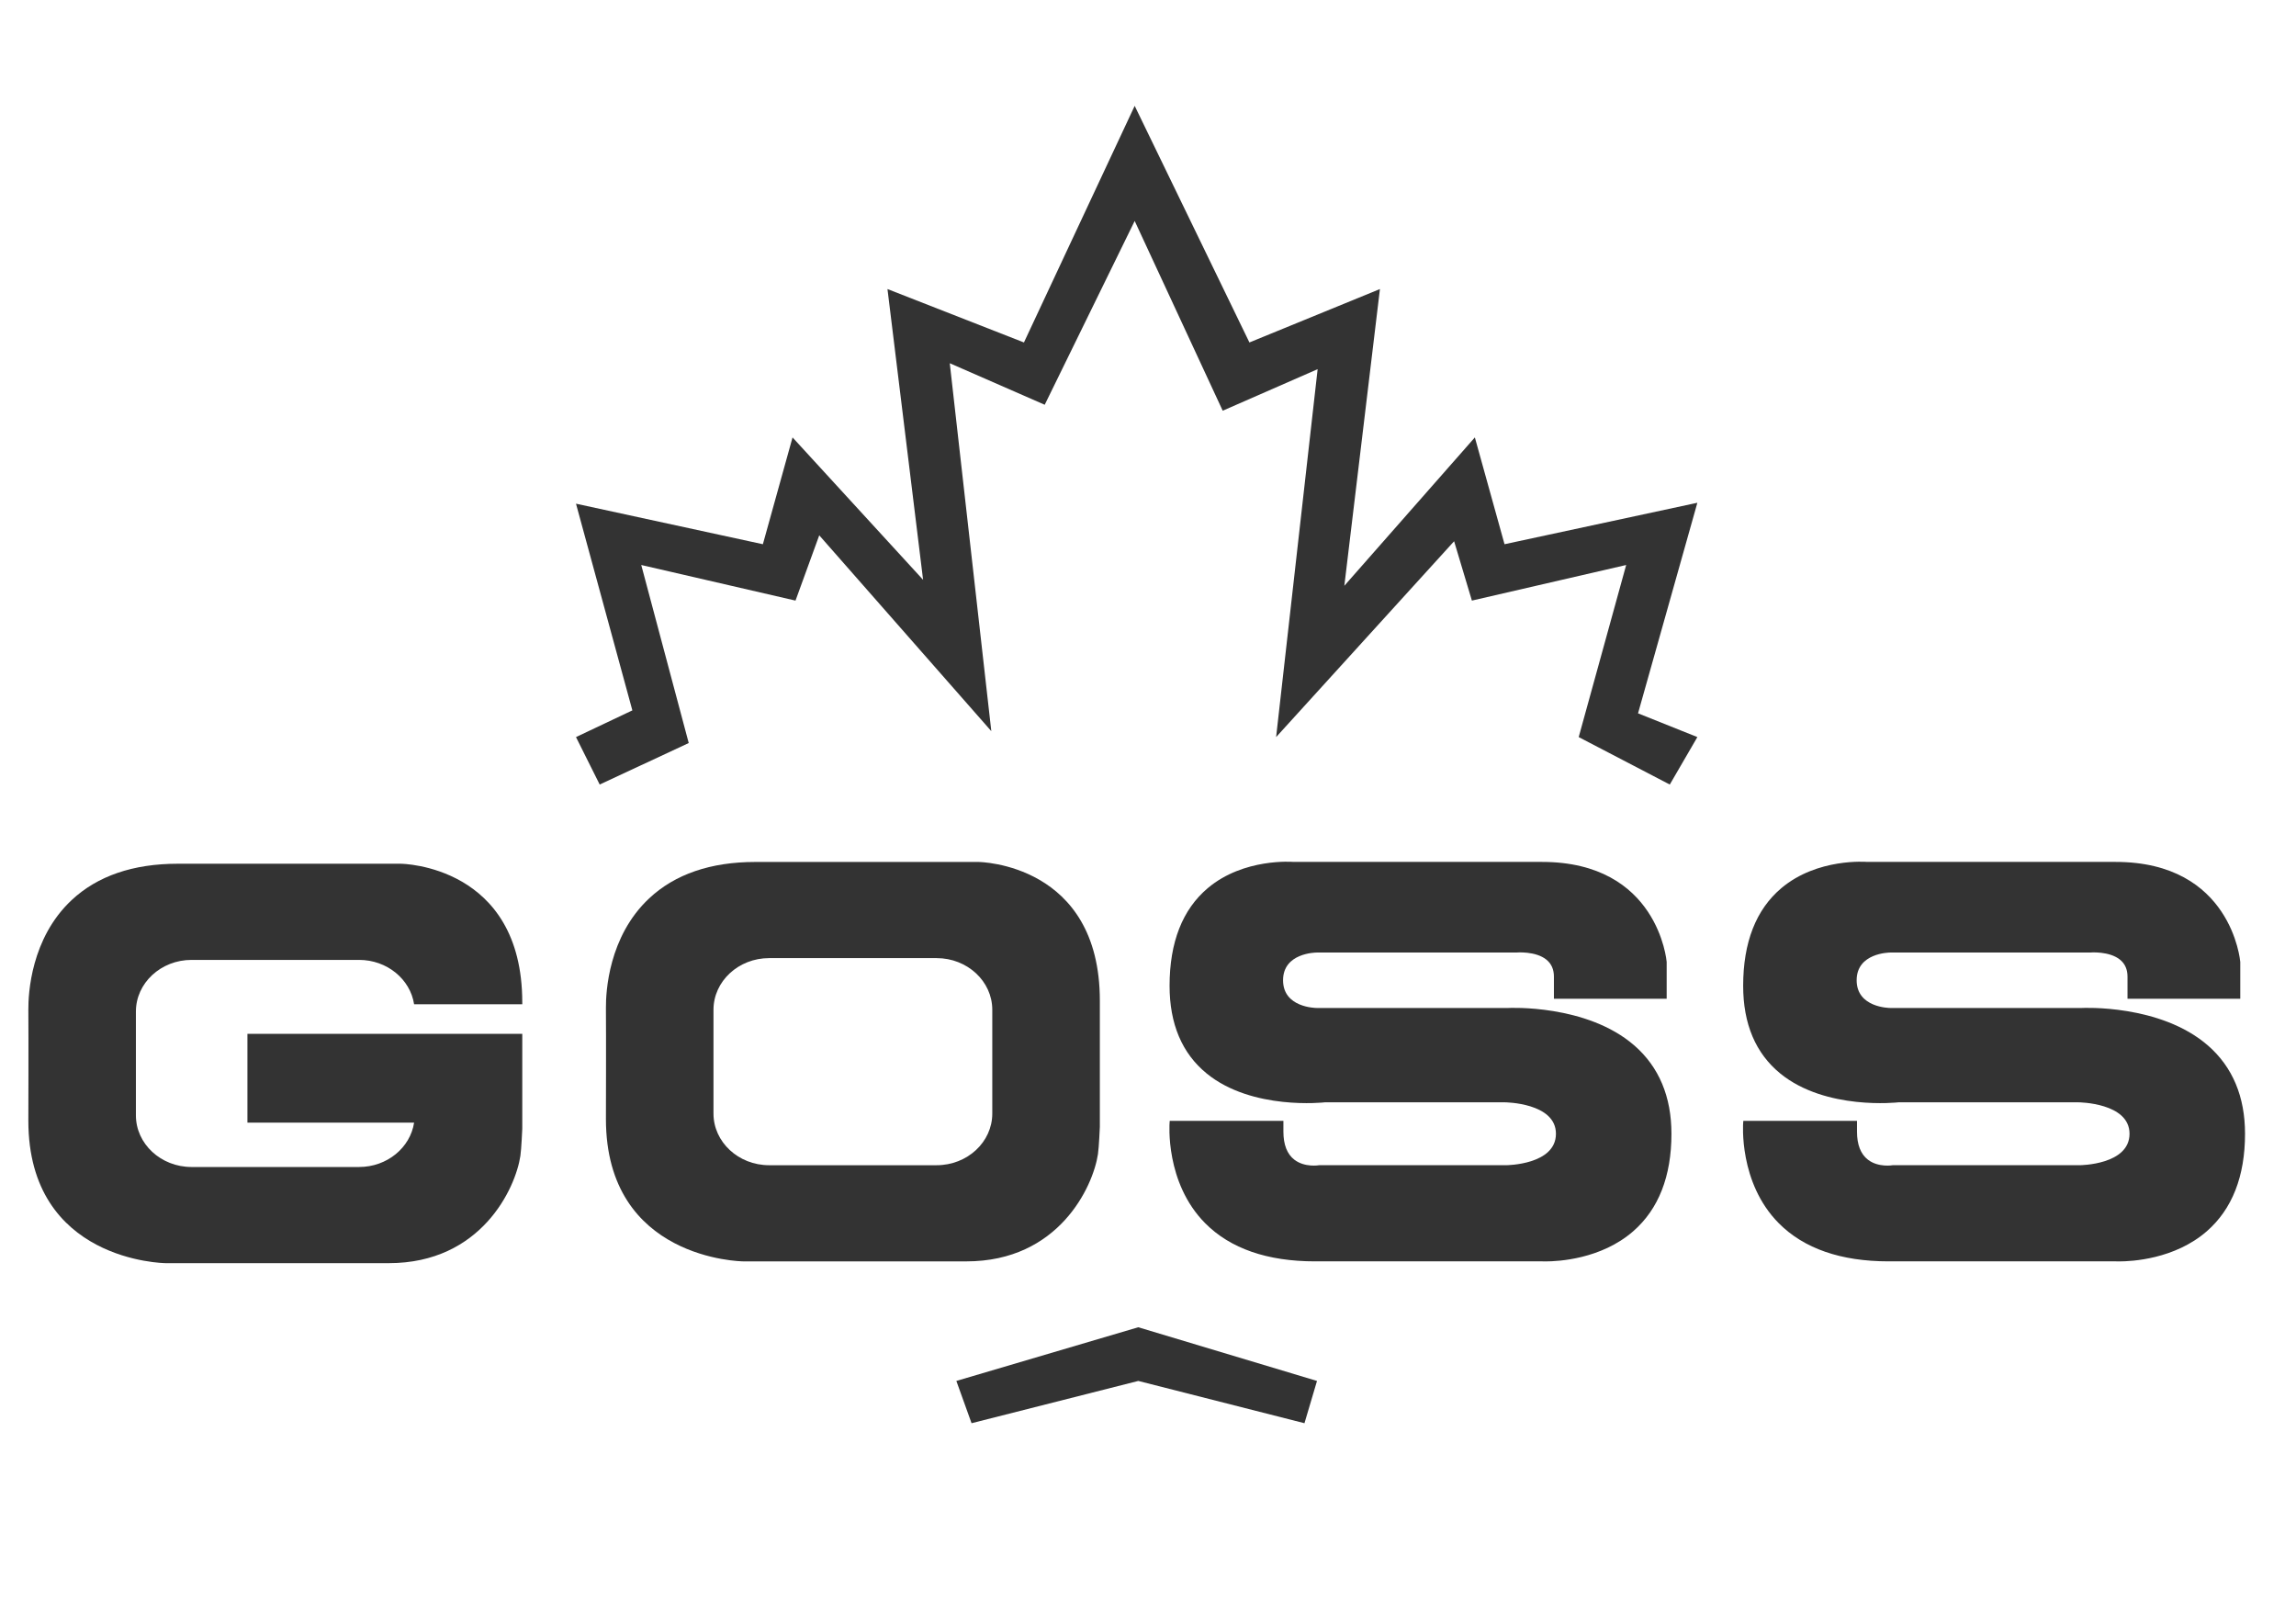
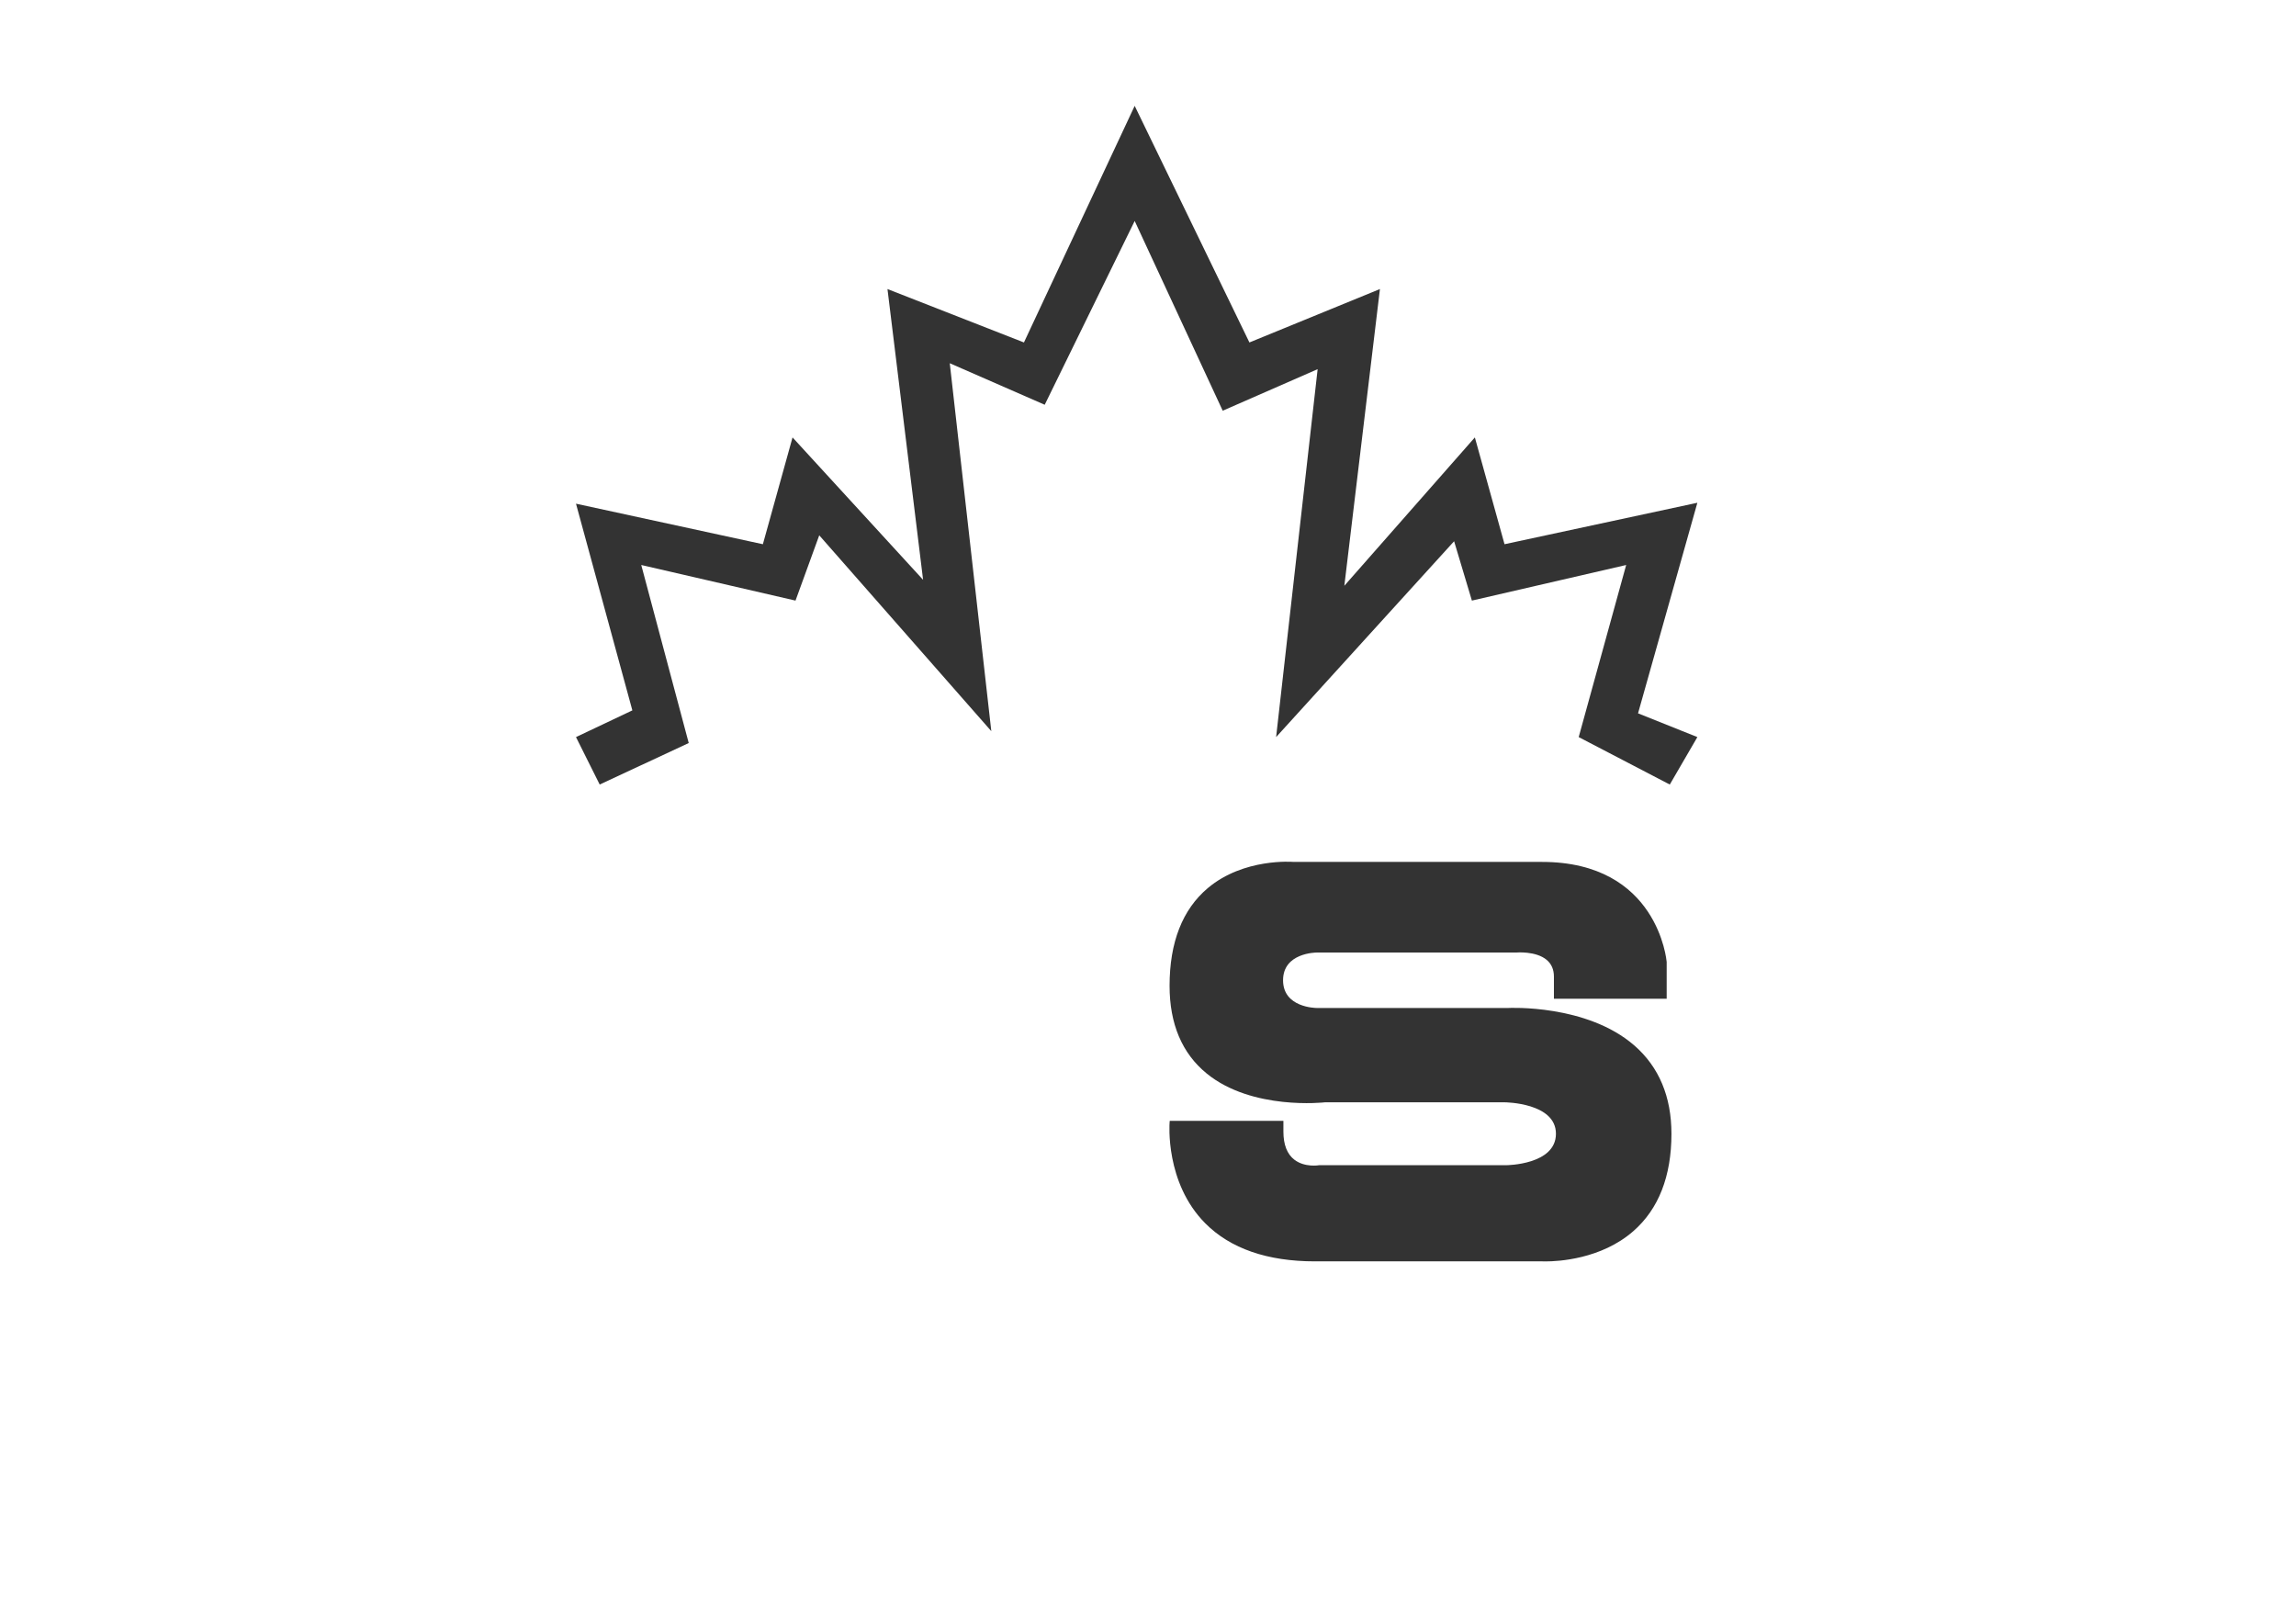
<svg xmlns="http://www.w3.org/2000/svg" viewBox="0 0 945 659" version="1.1" id="Capa_1">
  <defs>
    <style>
      .st0 {
        fill: #333;
      }
    </style>
  </defs>
  <polygon points="237.07 303.33 246.83 322.86 283.47 305.77 263.93 232.51 327.42 247.16 337.19 220.3 408.01 300.89 390.91 149.48 429.99 166.57 467.02 90.93 503.25 169.02 542.32 151.92 525.23 303.33 598.49 222.74 605.81 247.16 669.31 232.51 649.77 303.33 687.26 322.86 698.61 303.33 674.19 293.56 698.61 206.9 619.24 223.96 607.03 180.01 553.31 241.06 567.96 118.95 514.24 140.93 467.02 43.56 421.44 140.93 365.27 118.95 379.93 238.61 326.2 180.01 313.99 223.96 237.07 207.28 260.27 292.34 237.07 303.33" class="st0" />
-   <polygon points="393.62 568.29 399.88 585.69 468.5 568.29 536.9 585.69 542.06 568.29 468.5 546.2 393.62 568.29" class="st0" />
  <g>
-     <path d="M908.79,430.28c-19.61-17.12-51.73-15.49-52-15.47h-78.69c-.57,0-13.93-.15-13.93-11.41s13.37-11.41,13.93-11.41h82.05c.08-.01,8.1-.7,12.54,3.04,1.96,1.65,2.96,3.96,2.96,6.85v9.13h46.41v-15.14c-.03-.41-3.57-41.17-51.32-41.17h-102.28c-.2-.02-20.45-1.7-35.26,10.77-10.44,8.79-15.74,22.32-15.74,40.22,0,15.68,5.14,27.82,15.27,36.08,18.73,15.28,48.48,11.89,48.67,11.86h73.95c.21,0,21.13.15,21.13,12.94s-20.29,12.94-20.49,12.94h-76.96c-.06.03-5.94,1.02-10.19-2.25-3.01-2.31-4.53-6.2-4.53-11.56v-4.45h-46.78l-.06.7c-.02.25-1.95,24.73,14.66,41.45,10.34,10.41,25.54,15.68,45.17,15.68h93.64s.51.02,1.34.02c4.98,0,22.76-.86,36.01-12.41,10.44-9.1,15.73-22.6,15.73-40.12,0-15.26-5.12-27.46-15.21-36.28h-.02Z" class="st0" />
    <path d="M672.71,430.28c-19.61-17.12-51.73-15.49-52-15.47h-78.69c-.57,0-13.93-.15-13.93-11.41s13.37-11.41,13.93-11.41h82.05c.08-.01,8.1-.7,12.54,3.04,1.96,1.65,2.96,3.96,2.96,6.85v9.13h46.41v-15.14c-.03-.41-3.57-41.17-51.32-41.17h-102.28c-.2-.02-20.45-1.7-35.26,10.77-10.44,8.79-15.74,22.32-15.74,40.22,0,15.68,5.14,27.82,15.27,36.08,18.73,15.28,48.48,11.89,48.67,11.86h73.95c.21,0,21.13.15,21.13,12.94s-20.29,12.94-20.49,12.94h-76.96c-.06.03-5.94,1.02-10.19-2.25-3.01-2.31-4.53-6.2-4.53-11.56v-4.45h-46.78l-.06.7c-.02.25-1.95,24.73,14.66,41.45,10.34,10.41,25.54,15.68,45.17,15.68h93.64s.51.02,1.34.02c4.98,0,22.76-.86,36.01-12.41,10.44-9.1,15.73-22.6,15.73-40.12,0-15.26-5.12-27.46-15.21-36.28h-.02Z" class="st0" />
-     <path d="M452.68,463.79v-52c0-56.42-49.5-57.07-50-57.07h-91.81c-18.36,0-33.05,5.03-43.66,14.96-16.77,15.69-17.87,38.53-17.82,45.16.1,11.29,0,45.31,0,45.65,0,57.93,55.99,58.6,56.56,58.6h91.81c37.96,0,52.12-30.7,54.14-44.12.42-2.77.78-11.18.78-11.18h0ZM408.41,415.55v42.71c0,11.72-10.27,21.26-22.9,21.26h-68.95c-12.63,0-22.9-9.54-22.9-21.26v-42.71c0-11.72,10.27-21.26,22.9-21.26h68.95c12.63,0,22.9,9.54,22.9,21.26Z" class="st0" />
-     <path d="M164.96,355.45h-91.81c-18.36,0-33.05,5.03-43.66,14.96-16.77,15.69-17.87,38.53-17.82,45.16.1,11.29,0,45.31,0,45.65,0,57.93,55.99,58.6,56.56,58.6h91.81c37.96,0,52.12-30.7,54.14-44.12.42-2.77.78-11.18.78-11.18v-39.06h-113.12v36.53h68.6c-1.58,10.31-11.12,18.26-22.65,18.26h-68.95c-12.63,0-22.9-9.54-22.9-21.26v-42.71c0-11.72,10.27-21.26,22.9-21.26h68.95c11.53,0,21.07,7.96,22.65,18.26h44.52v-.76c0-56.42-49.5-57.07-50-57.07Z" class="st0" />
  </g>
</svg>